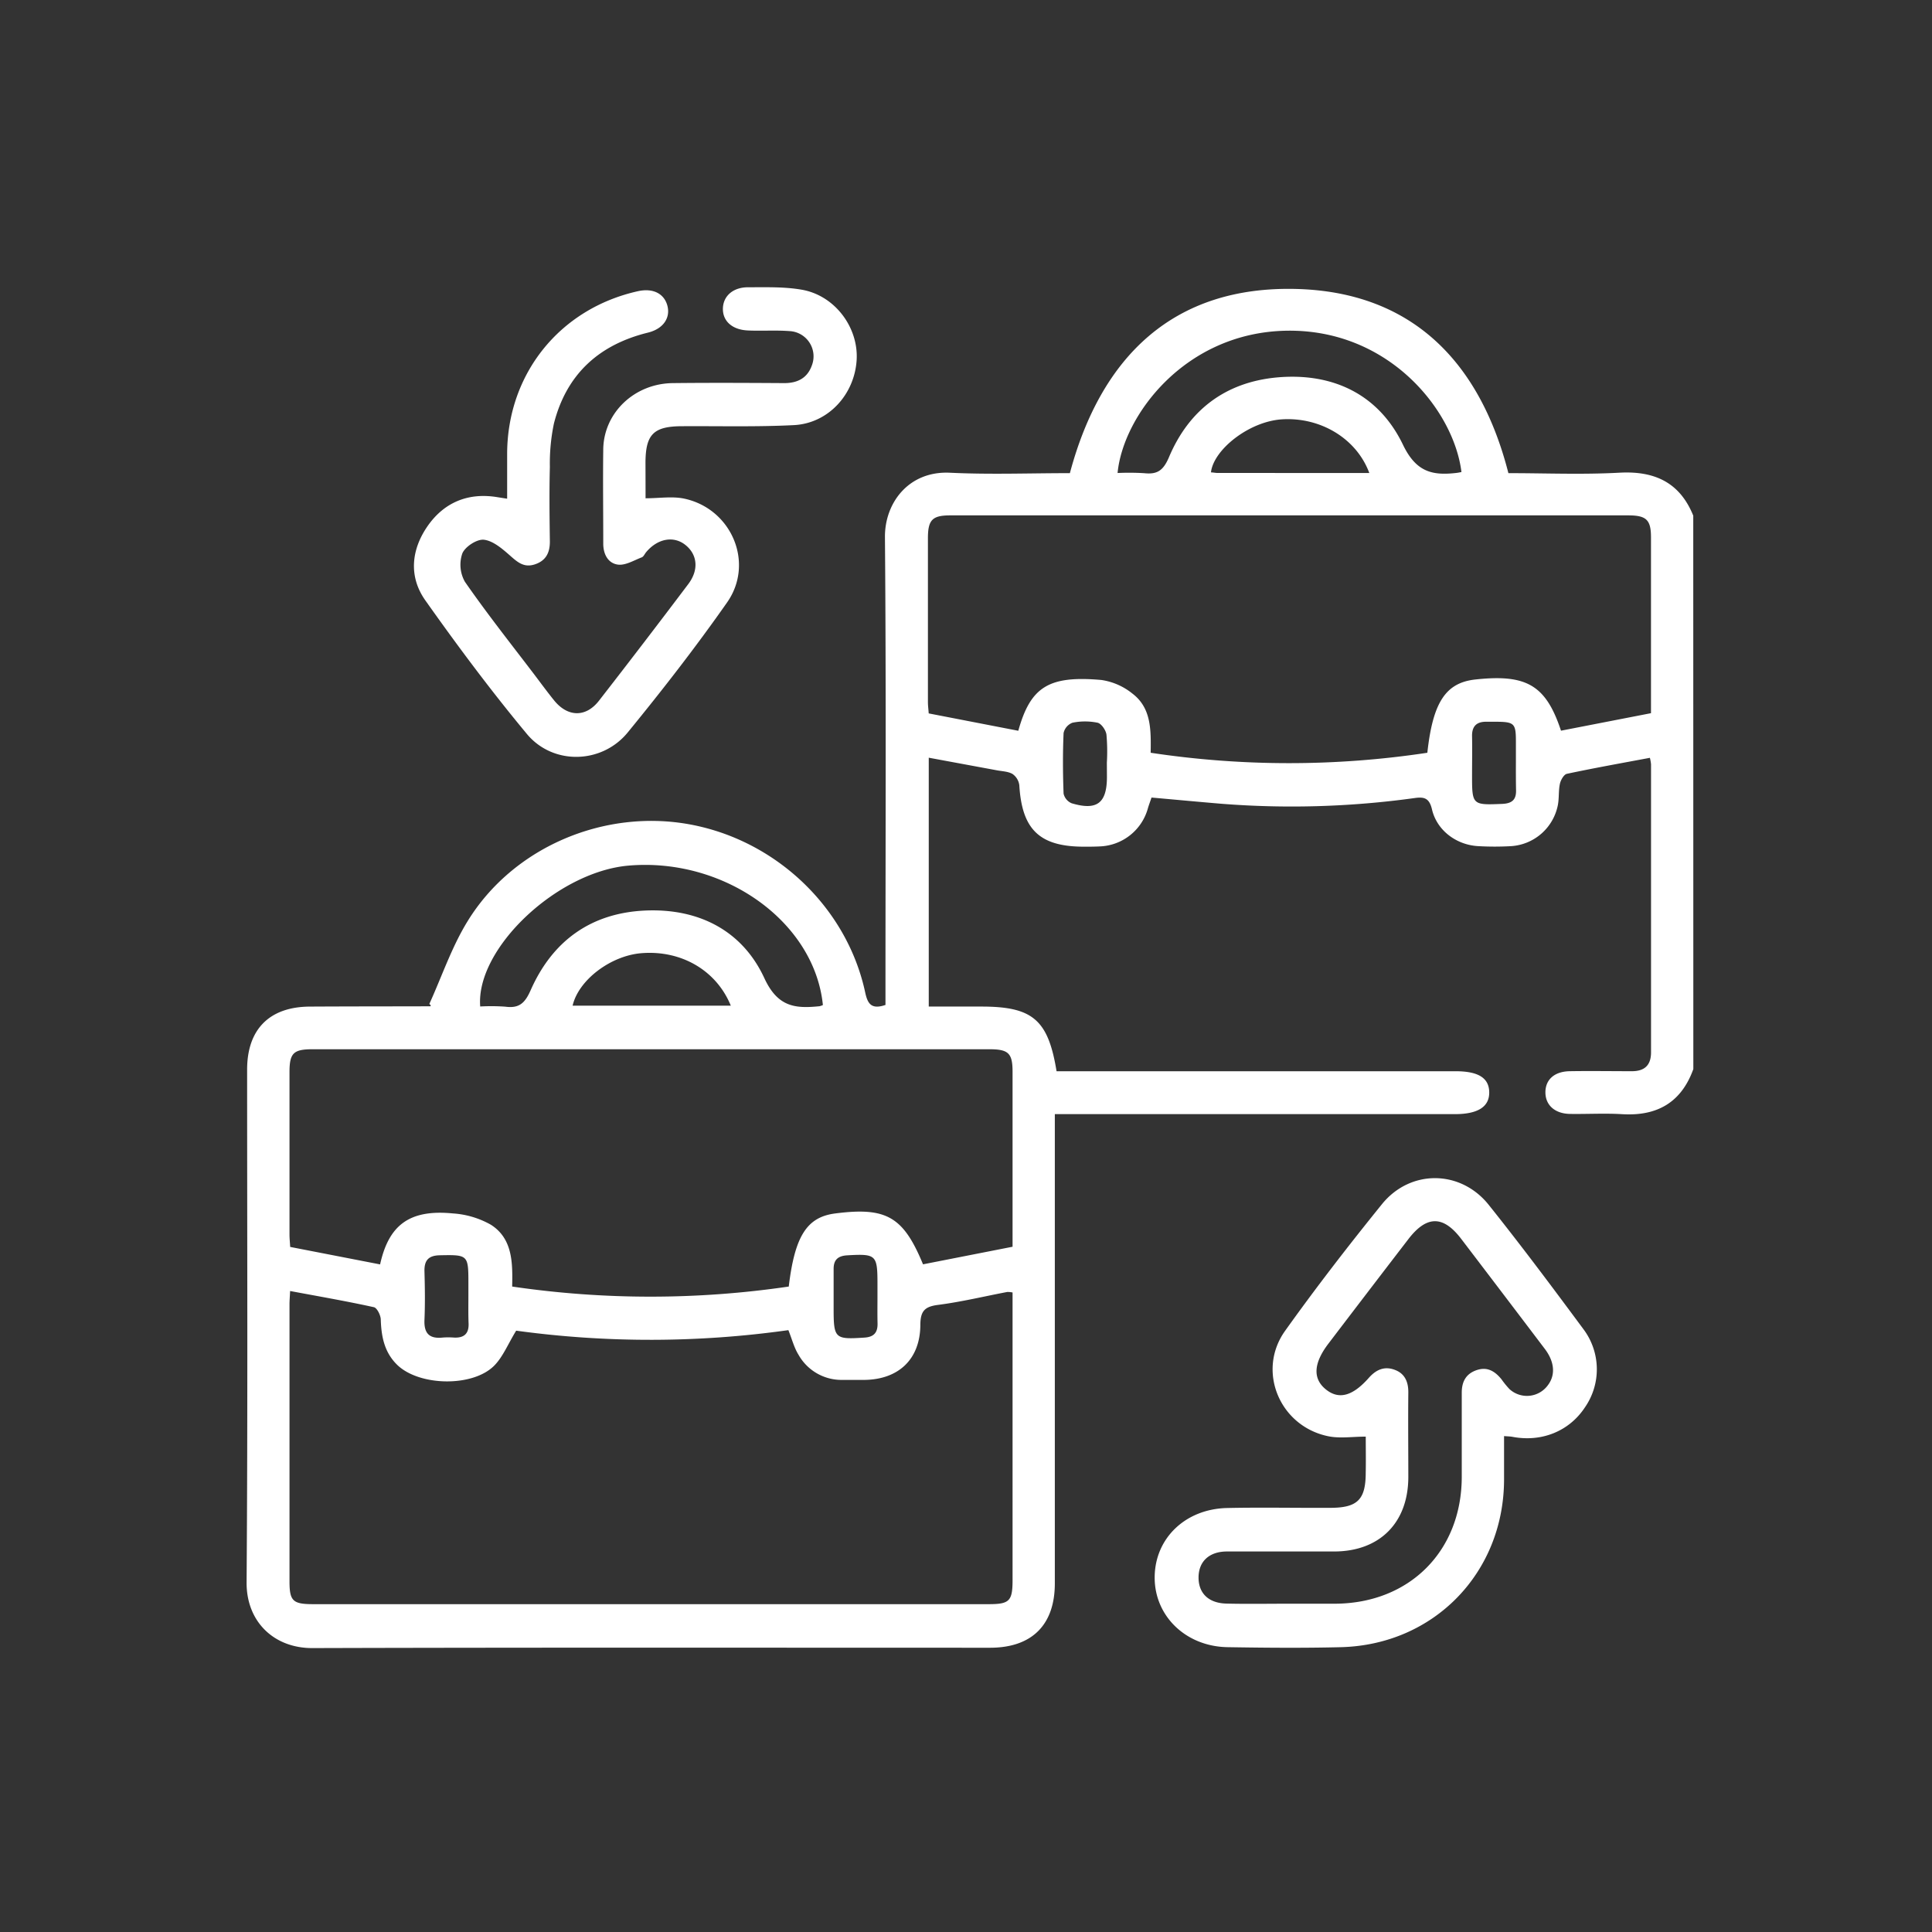
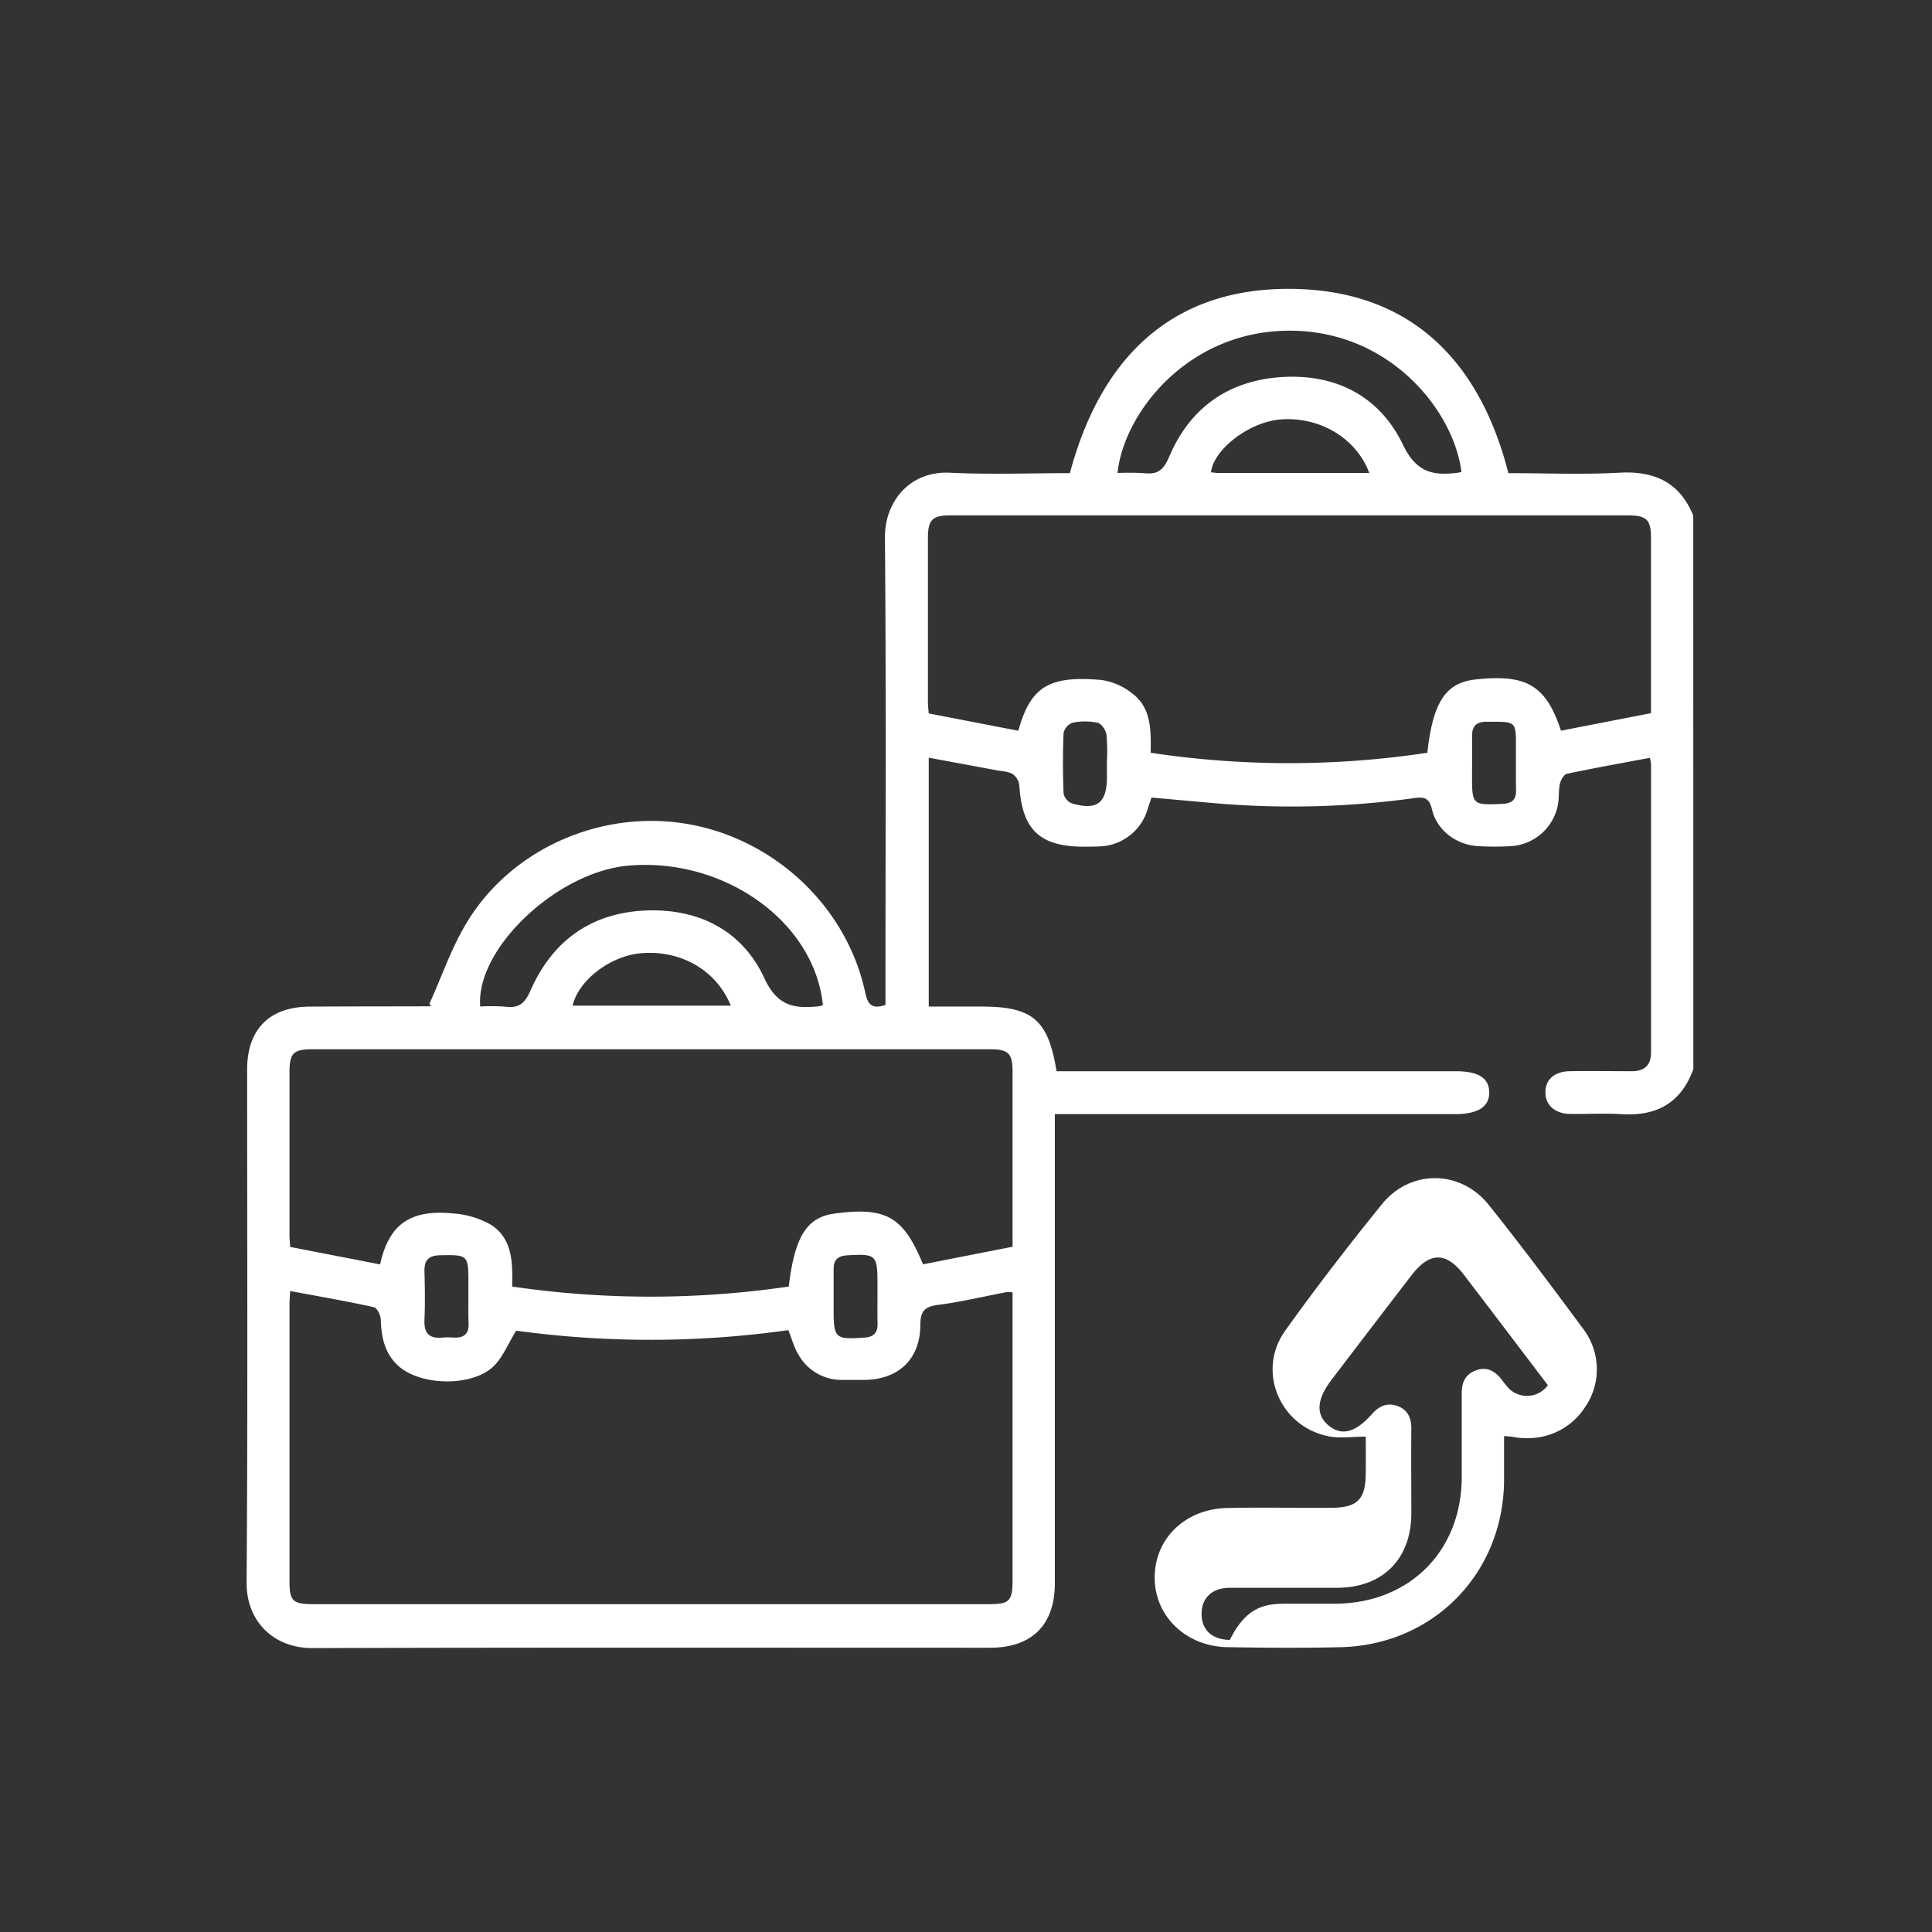
<svg xmlns="http://www.w3.org/2000/svg" id="Layer_1" data-name="Layer 1" viewBox="0 0 512 512">
  <rect x="0" y="0" width="512" height="512" fill="#333333" stroke="none" />
  <defs>
    <style>.cls-1{fill:#fff;}</style>
  </defs>
  <path class="cls-1" d="M448.75,283.32c-3.19,8.85-9.59,12.5-18.83,11.95-4.6-.28-9.23,0-13.85-.07-4-.06-6.5-2.32-6.52-5.68s2.32-5.57,6.46-5.64c5.49-.09,11,0,16.47,0,3.35,0,5.06-1.59,5.06-5q0-38.17,0-76.35a11.83,11.83,0,0,0-.3-1.7c-7.42,1.39-14.76,2.7-22,4.24-.78.16-1.62,1.62-1.84,2.61-.4,1.8-.2,3.73-.53,5.56a13.51,13.51,0,0,1-12.46,11,77.1,77.1,0,0,1-8.6,0c-5.8-.29-11-4.12-12.32-9.74-.72-3.11-2.17-3.35-4.66-3A237.51,237.51,0,0,1,323.63,213c-6.08-.51-12.14-1.08-18.47-1.64-.32,1-.66,1.85-.93,2.76a13.76,13.76,0,0,1-12.83,10.19c-1.37.07-2.75.07-4.12.07-11.77,0-16.45-4.52-17.15-16.28a4.29,4.29,0,0,0-1.82-3c-1.23-.7-2.87-.7-4.34-1l-17.84-3.3v65.95h13.94c13.59,0,17.7,3.47,19.93,17.14H385.76c6,0,8.85,1.77,8.9,5.57s-2.92,5.8-9.12,5.8h-106v4.59q0,59.9,0,119.77c0,11-6.09,17.05-17.17,17.05-59.89,0-119.77-.09-179.65.09-10.13,0-17.45-7-17.37-17.44.33-45.29.14-90.57.14-135.86,0-10.68,5.91-16.64,16.61-16.7s21.2-.05,31.81-.08c.23,0,.46-.15-.13-.62,3.32-7.31,5.92-15.06,10.09-21.85,12-19.63,36.08-29.86,58.75-25.77,23,4.15,41.86,22.1,46.67,44.59.65,3,1.65,4.56,5.37,3.29v-4.19c0-39.92.19-79.84-.14-119.76-.08-9.11,6.31-17.61,17.22-17.09,10.57.51,21.19.11,31.79.11,8.26-30.94,27.5-49.69,60.1-48.81,30.62.84,48.6,19.37,56.11,48.81,9.74,0,19.61.42,29.42-.12,9.32-.51,16,2.57,19.57,11.38ZM208.93,352.5a262.15,262.15,0,0,1-72.14.14c-2.19,3.59-3.47,6.82-5.69,9.14-5.63,5.89-20,5.61-25.85-.09-3.38-3.31-4.19-7.44-4.34-11.95,0-1.17-1-3.14-1.82-3.32-7.27-1.6-14.62-2.87-22.21-4.29-.06,1.42-.16,2.51-.16,3.61q0,36.66,0,73.32c0,5.19.87,6.05,6.16,6.06h179.2c5.44,0,6.25-.85,6.26-6.34V342.52a6.17,6.17,0,0,0-1.43-.13c-6.11,1.16-12.17,2.63-18.33,3.42-3.58.46-4.66,1.67-4.68,5.34-.06,9.11-5.82,14.46-14.9,14.54-2,0-4,0-6,0A13.06,13.06,0,0,1,211.6,359C210.45,357.15,209.9,354.93,208.93,352.5ZM437.53,189c0-15.9,0-31.24,0-46.58,0-4.68-1.23-5.84-6.06-5.84H251.82c-4.73,0-5.9,1.19-5.91,6q0,21.71,0,43.42c0,1,.13,1.92.21,3.06l23.74,4.6c3.24-11.63,8.06-14.69,22-13.46a17,17,0,0,1,8.31,3.66c5,3.84,4.85,9.73,4.77,15.63a245.51,245.51,0,0,0,73.32,0c1.47-13.45,4.9-18.57,12.75-19.42,13.56-1.47,18.68,1.52,22.67,13.57ZM268.34,330.4c0-15.68,0-31,0-46.34,0-5-1.1-6-6.21-6H82.9c-5.13,0-6.17,1-6.18,6.05q0,21.53,0,43c0,1.09.12,2.17.18,3.34l23.83,4.63c2.26-10.23,7.58-14.66,19.28-13.51a23.52,23.52,0,0,1,10.08,3c5.83,3.71,5.77,10.23,5.64,16.38a252.16,252.16,0,0,0,73.3,0c1.6-13.4,4.82-18.41,12.29-19.37,13.56-1.75,18.07.82,23.29,13.48Zm-50.26-64c-2.2-22.14-26.16-39.21-51.56-37-18.91,1.66-40.48,22-39.26,37.33a52.86,52.86,0,0,1,6.66.05c3.65.49,5.19-.92,6.72-4.39,5.78-13.06,16-20.47,30.43-21.09,14.09-.6,25.65,5.3,31.49,17.92,3.55,7.68,8.18,8.09,14.62,7.44A5.18,5.18,0,0,0,218.08,266.35ZM387.3,125.1c-2-16.32-19.2-37.85-46.23-37.46s-43.46,22.54-44.9,37.71a66.25,66.25,0,0,1,7.05.05c3.39.36,5-.62,6.52-4.12,5.28-12.61,15-20,28.71-21.26,14.81-1.32,26.94,4.53,33.34,17.82,3.49,7.26,7.76,8.23,14.19,7.49C386.35,125.29,386.71,125.21,387.3,125.1ZM193.67,266.51c-3.85-9.44-13.26-14.78-23.75-13.9-8.1.68-16.61,7.1-18.17,13.9ZM362.88,125.35c-3.4-9.19-13-14.86-23.15-14.22-8.8.56-18.18,8.12-18.81,14.06.59,0,1.18.15,1.77.15ZM401.73,202c0-1.87,0-3.73,0-5.6,0-4.66-.45-5.09-5.14-5.13-.87,0-1.74,0-2.61,0-2.61-.05-3.92,1.13-3.87,3.83.07,3.48,0,7,0,10.45,0,7.78.1,7.82,8,7.49,2.47-.11,3.71-1,3.66-3.57S401.72,204.5,401.73,202Zm-108.4.11h0a50,50,0,0,0-.11-7.45c-.17-1.18-1.35-2.9-2.35-3.13a16.59,16.59,0,0,0-6.66,0,3.77,3.77,0,0,0-2.35,2.74c-.23,5.34-.2,10.7,0,16.05a3.63,3.63,0,0,0,2.13,2.55c6.7,2,9.36,0,9.36-7ZM124.13,343.25v-3.37c0-7.31-.16-7.37-7.55-7.22-3.1.06-4.18,1.4-4.09,4.36.12,4.23.18,8.48,0,12.7-.17,3.58,1.23,5.12,4.8,4.75a19.76,19.76,0,0,1,3,0c2.65.14,4-1,3.89-3.74C124.08,348.23,124.13,345.74,124.13,343.25Zm108.41.35v-3.36c0-7.68-.35-8-7.94-7.57-2.47.13-3.69,1.13-3.68,3.62,0,3.49,0,7,0,10.46,0,8,.34,8.24,8.15,7.73,2.53-.16,3.55-1.34,3.49-3.78S232.54,346,232.54,343.6Z" />
-   <path class="cls-1" d="M361.94,380.72c-3.52,0-6.82.53-9.88-.09-12.9-2.59-19.1-17.29-11.5-27.94,8.18-11.46,16.81-22.62,25.67-33.57,7.51-9.28,20.83-9.17,28.29.17,8.64,10.81,16.93,21.91,25.14,33A17.71,17.71,0,0,1,420,373c-4.17,6.31-11.47,9.25-19.21,7.77-.6-.11-1.22-.11-2.2-.19,0,4,0,7.81,0,11.66-.11,24.6-18.61,43.65-43.23,44.28-10,.25-20,.16-29.94,0-11.11-.13-19.48-8.22-19.42-18.54s8.13-18.09,19.19-18.34c9.11-.2,18.22,0,27.32-.05,7.25,0,9.41-2.17,9.42-9.3C362,387.14,361.94,383.92,361.94,380.72ZM341.56,425c4.12,0,8.23,0,12.35,0,19.61-.14,33.38-13.9,33.47-33.47,0-7.48,0-15,0-22.45,0-3,1.17-5.06,4-6s4.81.35,6.51,2.42A24.5,24.5,0,0,0,400,368.1a6.85,6.85,0,0,0,10.2-1c2.05-2.69,1.8-6.18-.8-9.62q-11.07-14.61-22.18-29.18c-4.77-6.25-9.15-6.22-14,.1q-10.61,13.8-21.14,27.63c-4,5.22-4.22,9.31-.76,12.14s7.11,1.85,11.41-3c1.95-2.22,4.2-3.21,7-2.11,2.61,1,3.52,3.23,3.49,6-.08,7.48,0,15,0,22.45-.05,12.05-7.6,19.61-19.6,19.65-9.48,0-19,0-28.44,0-4.76,0-7.54,2.67-7.55,6.89s2.69,6.84,7.5,6.92C330.58,425.1,336.07,425,341.56,425Z" />
-   <path class="cls-1" d="M171.08,132.05c3.66,0,7.11-.58,10.28.1,12.52,2.69,18.66,17.06,11.32,27.51-8.29,11.83-17.18,23.27-26.33,34.45-6.86,8.39-19.8,8.71-26.72.4-9.47-11.39-18.35-23.3-26.91-35.4-4.41-6.23-3.79-13.35.57-19.65s10.77-9,18.54-7.7l2.57.4c0-4.13,0-8.1,0-12.07.13-21.11,14-38.32,34.67-42.92,3.91-.87,6.9.58,7.78,3.79s-1,6.18-5.18,7.2c-13,3.21-21.56,11.06-24.88,24.1a51.61,51.61,0,0,0-1.07,11.48c-.17,6.61-.09,13.22,0,19.83,0,3-1.12,5.06-4,6s-4.58-.6-6.56-2.34-4.46-3.91-6.91-4.19c-1.84-.22-5,1.84-5.73,3.63a9.16,9.16,0,0,0,.69,7.51c5.75,8.29,12,16.2,18.14,24.25,1.81,2.38,3.57,4.8,5.45,7.13,3.62,4.51,8.45,4.63,11.94.13q11.93-15.34,23.64-30.87c2.83-3.73,2.49-7.74-.64-10.32s-7.41-1.83-10.48,1.8c-.41.48-.69,1.22-1.2,1.41-2.07.79-4.31,2.18-6.3,1.92-2.62-.35-3.91-2.77-3.89-5.62,0-8.35-.11-16.71,0-25.06.2-9.65,8.31-17.3,18.41-17.42,9.85-.11,19.71-.06,29.56,0,3.51,0,6.11-1.33,7.3-4.66a6.7,6.7,0,0,0-6-9.13c-3.6-.27-7.23,0-10.84-.16-4.26-.15-6.85-2.51-6.72-5.93.13-3.26,2.74-5.55,6.73-5.52,4.72,0,9.53-.16,14.14.64,8.8,1.52,15.09,10,14.57,18.64-.56,9.13-7.51,16.78-16.61,17.25-9.82.5-19.69.23-29.54.29-7.68,0-9.8,2.13-9.81,9.76C171.07,125.82,171.08,128.92,171.08,132.05Z" />
+   <path class="cls-1" d="M361.94,380.72c-3.52,0-6.82.53-9.88-.09-12.9-2.59-19.1-17.29-11.5-27.94,8.18-11.46,16.81-22.62,25.67-33.57,7.51-9.28,20.83-9.17,28.29.17,8.64,10.81,16.93,21.91,25.14,33A17.71,17.71,0,0,1,420,373c-4.17,6.31-11.47,9.25-19.21,7.77-.6-.11-1.22-.11-2.2-.19,0,4,0,7.81,0,11.66-.11,24.6-18.61,43.65-43.23,44.28-10,.25-20,.16-29.94,0-11.11-.13-19.48-8.22-19.42-18.54s8.13-18.09,19.19-18.34c9.11-.2,18.22,0,27.32-.05,7.25,0,9.41-2.17,9.42-9.3C362,387.14,361.94,383.92,361.94,380.72ZM341.56,425c4.12,0,8.23,0,12.35,0,19.61-.14,33.38-13.9,33.47-33.47,0-7.48,0-15,0-22.45,0-3,1.17-5.06,4-6s4.81.35,6.51,2.42A24.5,24.5,0,0,0,400,368.1a6.85,6.85,0,0,0,10.2-1q-11.07-14.61-22.18-29.18c-4.77-6.25-9.15-6.22-14,.1q-10.61,13.8-21.14,27.63c-4,5.22-4.22,9.31-.76,12.14s7.11,1.85,11.41-3c1.95-2.22,4.2-3.21,7-2.11,2.61,1,3.52,3.23,3.49,6-.08,7.48,0,15,0,22.45-.05,12.05-7.6,19.61-19.6,19.65-9.48,0-19,0-28.44,0-4.76,0-7.54,2.67-7.55,6.89s2.69,6.84,7.5,6.92C330.58,425.1,336.07,425,341.56,425Z" />
</svg>